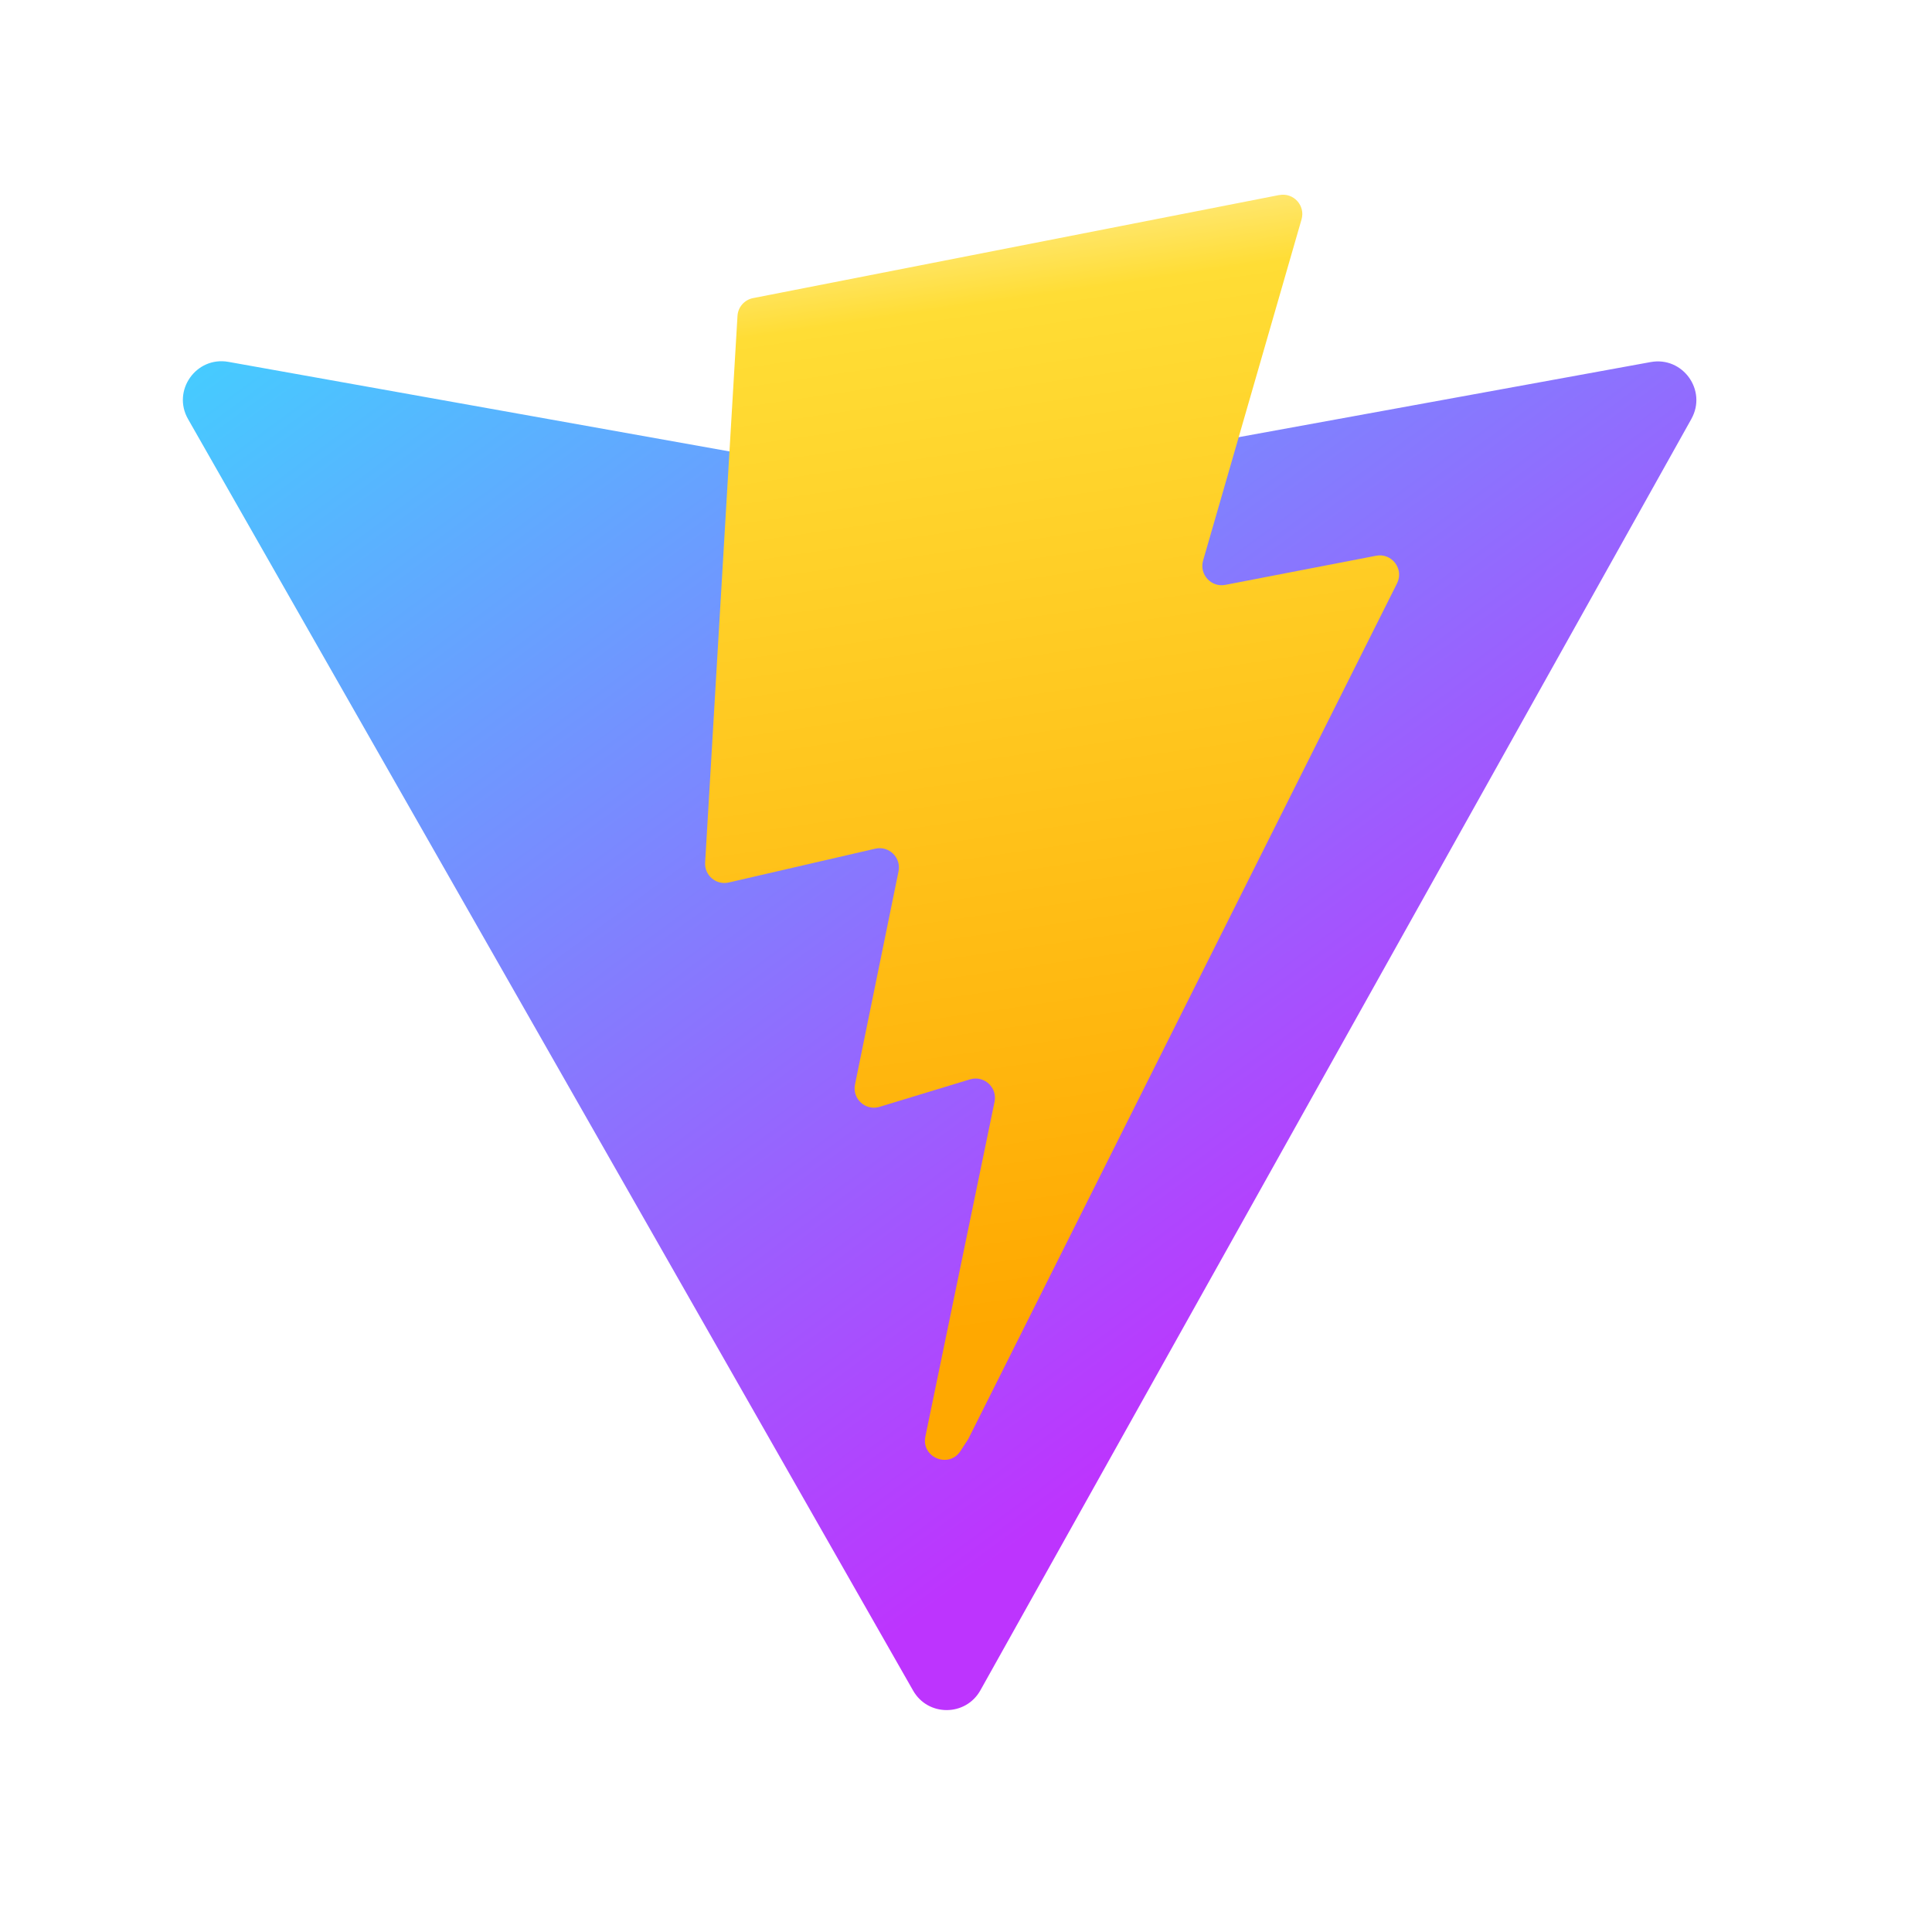
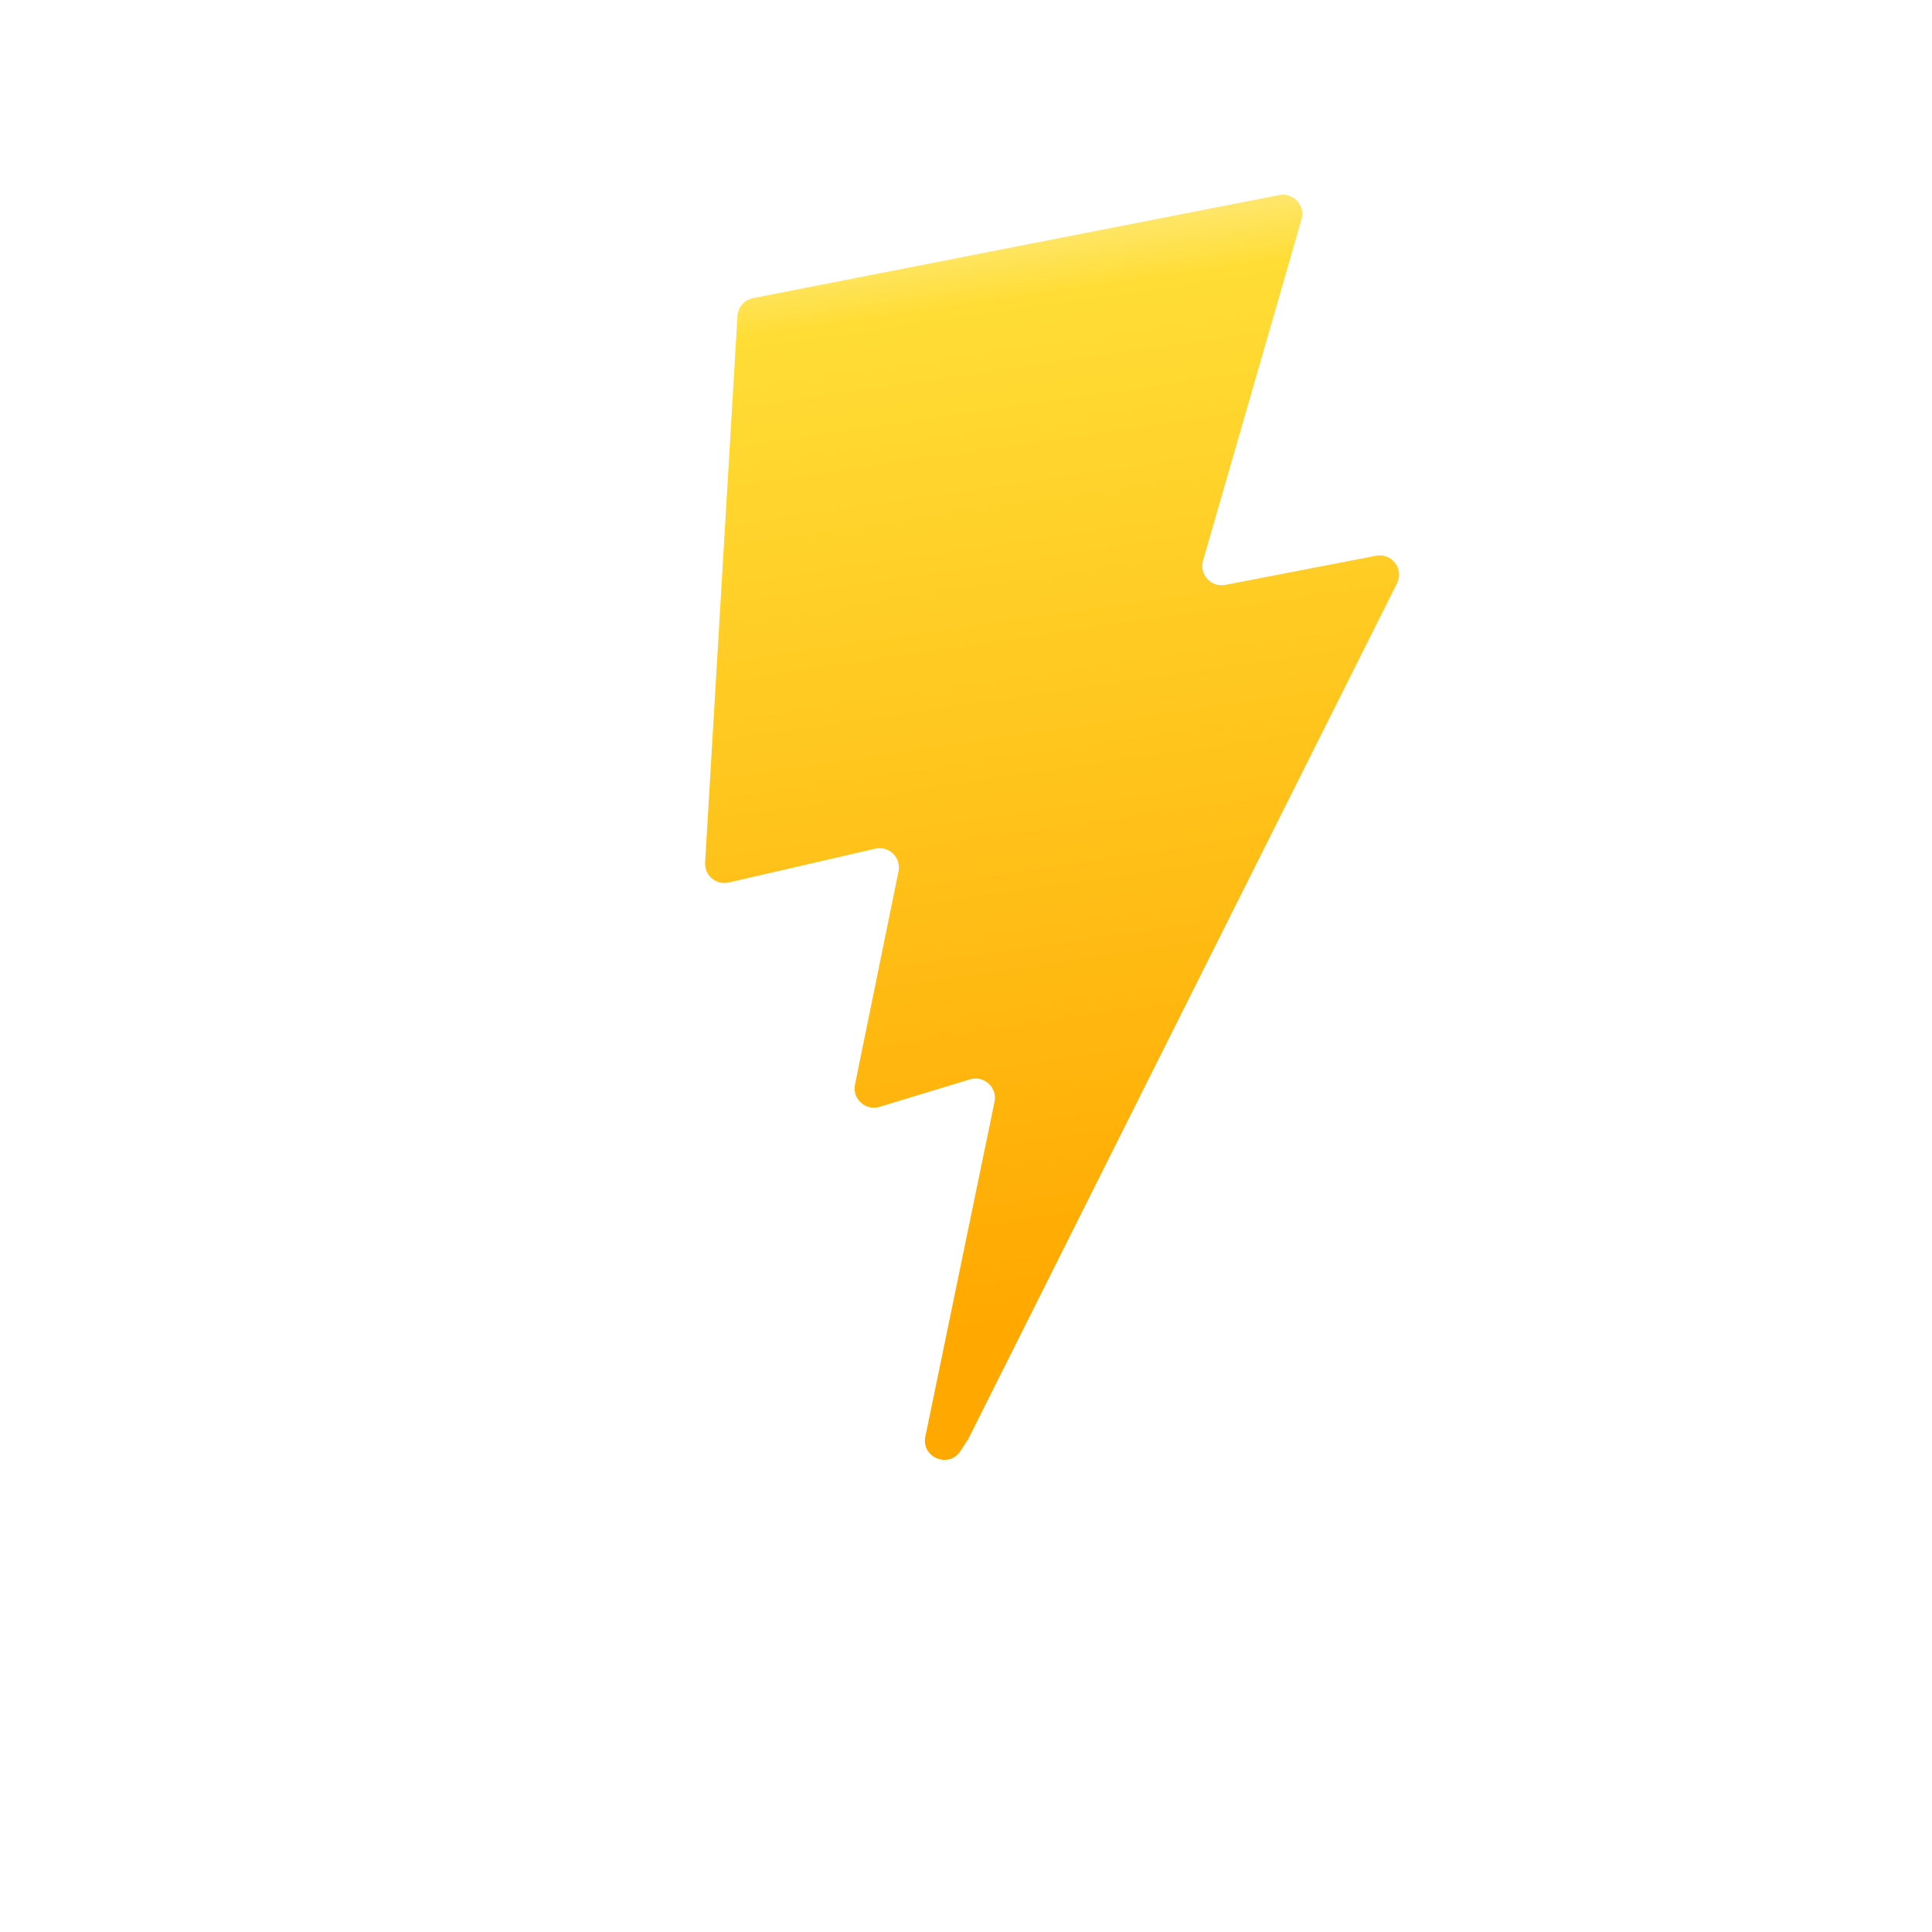
<svg xmlns="http://www.w3.org/2000/svg" id="a" viewBox="0 0 40 40">
  <defs>
    <style>.d{fill:url(#c);}.e{fill:url(#b);}.f{fill:#fff;}</style>
    <linearGradient id="b" x1="11.61" y1="41.401" x2="29.93" y2="16.521" gradientTransform="translate(0 42) scale(1 -1)" gradientUnits="userSpaceOnUse">
      <stop offset="0" stop-color="#41d1ff" />
      <stop offset="1" stop-color="#bd34fe" />
    </linearGradient>
    <linearGradient id="c" x1="20.249" y1="37.62" x2="23.563" y2="14.887" gradientTransform="translate(0 42) scale(1 -1)" gradientUnits="userSpaceOnUse">
      <stop offset="0" stop-color="#ffea83" />
      <stop offset=".083" stop-color="#ffdd35" />
      <stop offset="1" stop-color="#ffa800" />
    </linearGradient>
  </defs>
  <rect class="f" width="40" height="40" />
-   <path class="e" d="M35.018,8.674l-14.72,26.322c-.304.543-1.085.547-1.393.006L3.893,8.676c-.336-.589.168-1.303.836-1.184l14.736,2.634c.094.017.19.017.284-0l14.427-2.63c.666-.121,1.172.587.842,1.177Z" />
  <path class="d" d="M26.484,4.038l-10.893,2.134c-.179.035-.312.187-.322.369l-.67,11.317c-.016.267.229.473.489.413l3.033-.7c.284-.065.54.184.482.47l-.901,4.412c-.061.297.218.551.508.463l1.873-.569c.29-.088.569.166.508.464l-1.432,6.931c-.09.434.487.67.728.298l.161-.248,8.876-17.714c.149-.297-.108-.635-.433-.572l-3.122.603c-.293.057-.543-.217-.46-.504l2.038-7.063c.083-.287-.168-.561-.461-.503Z" />
</svg>